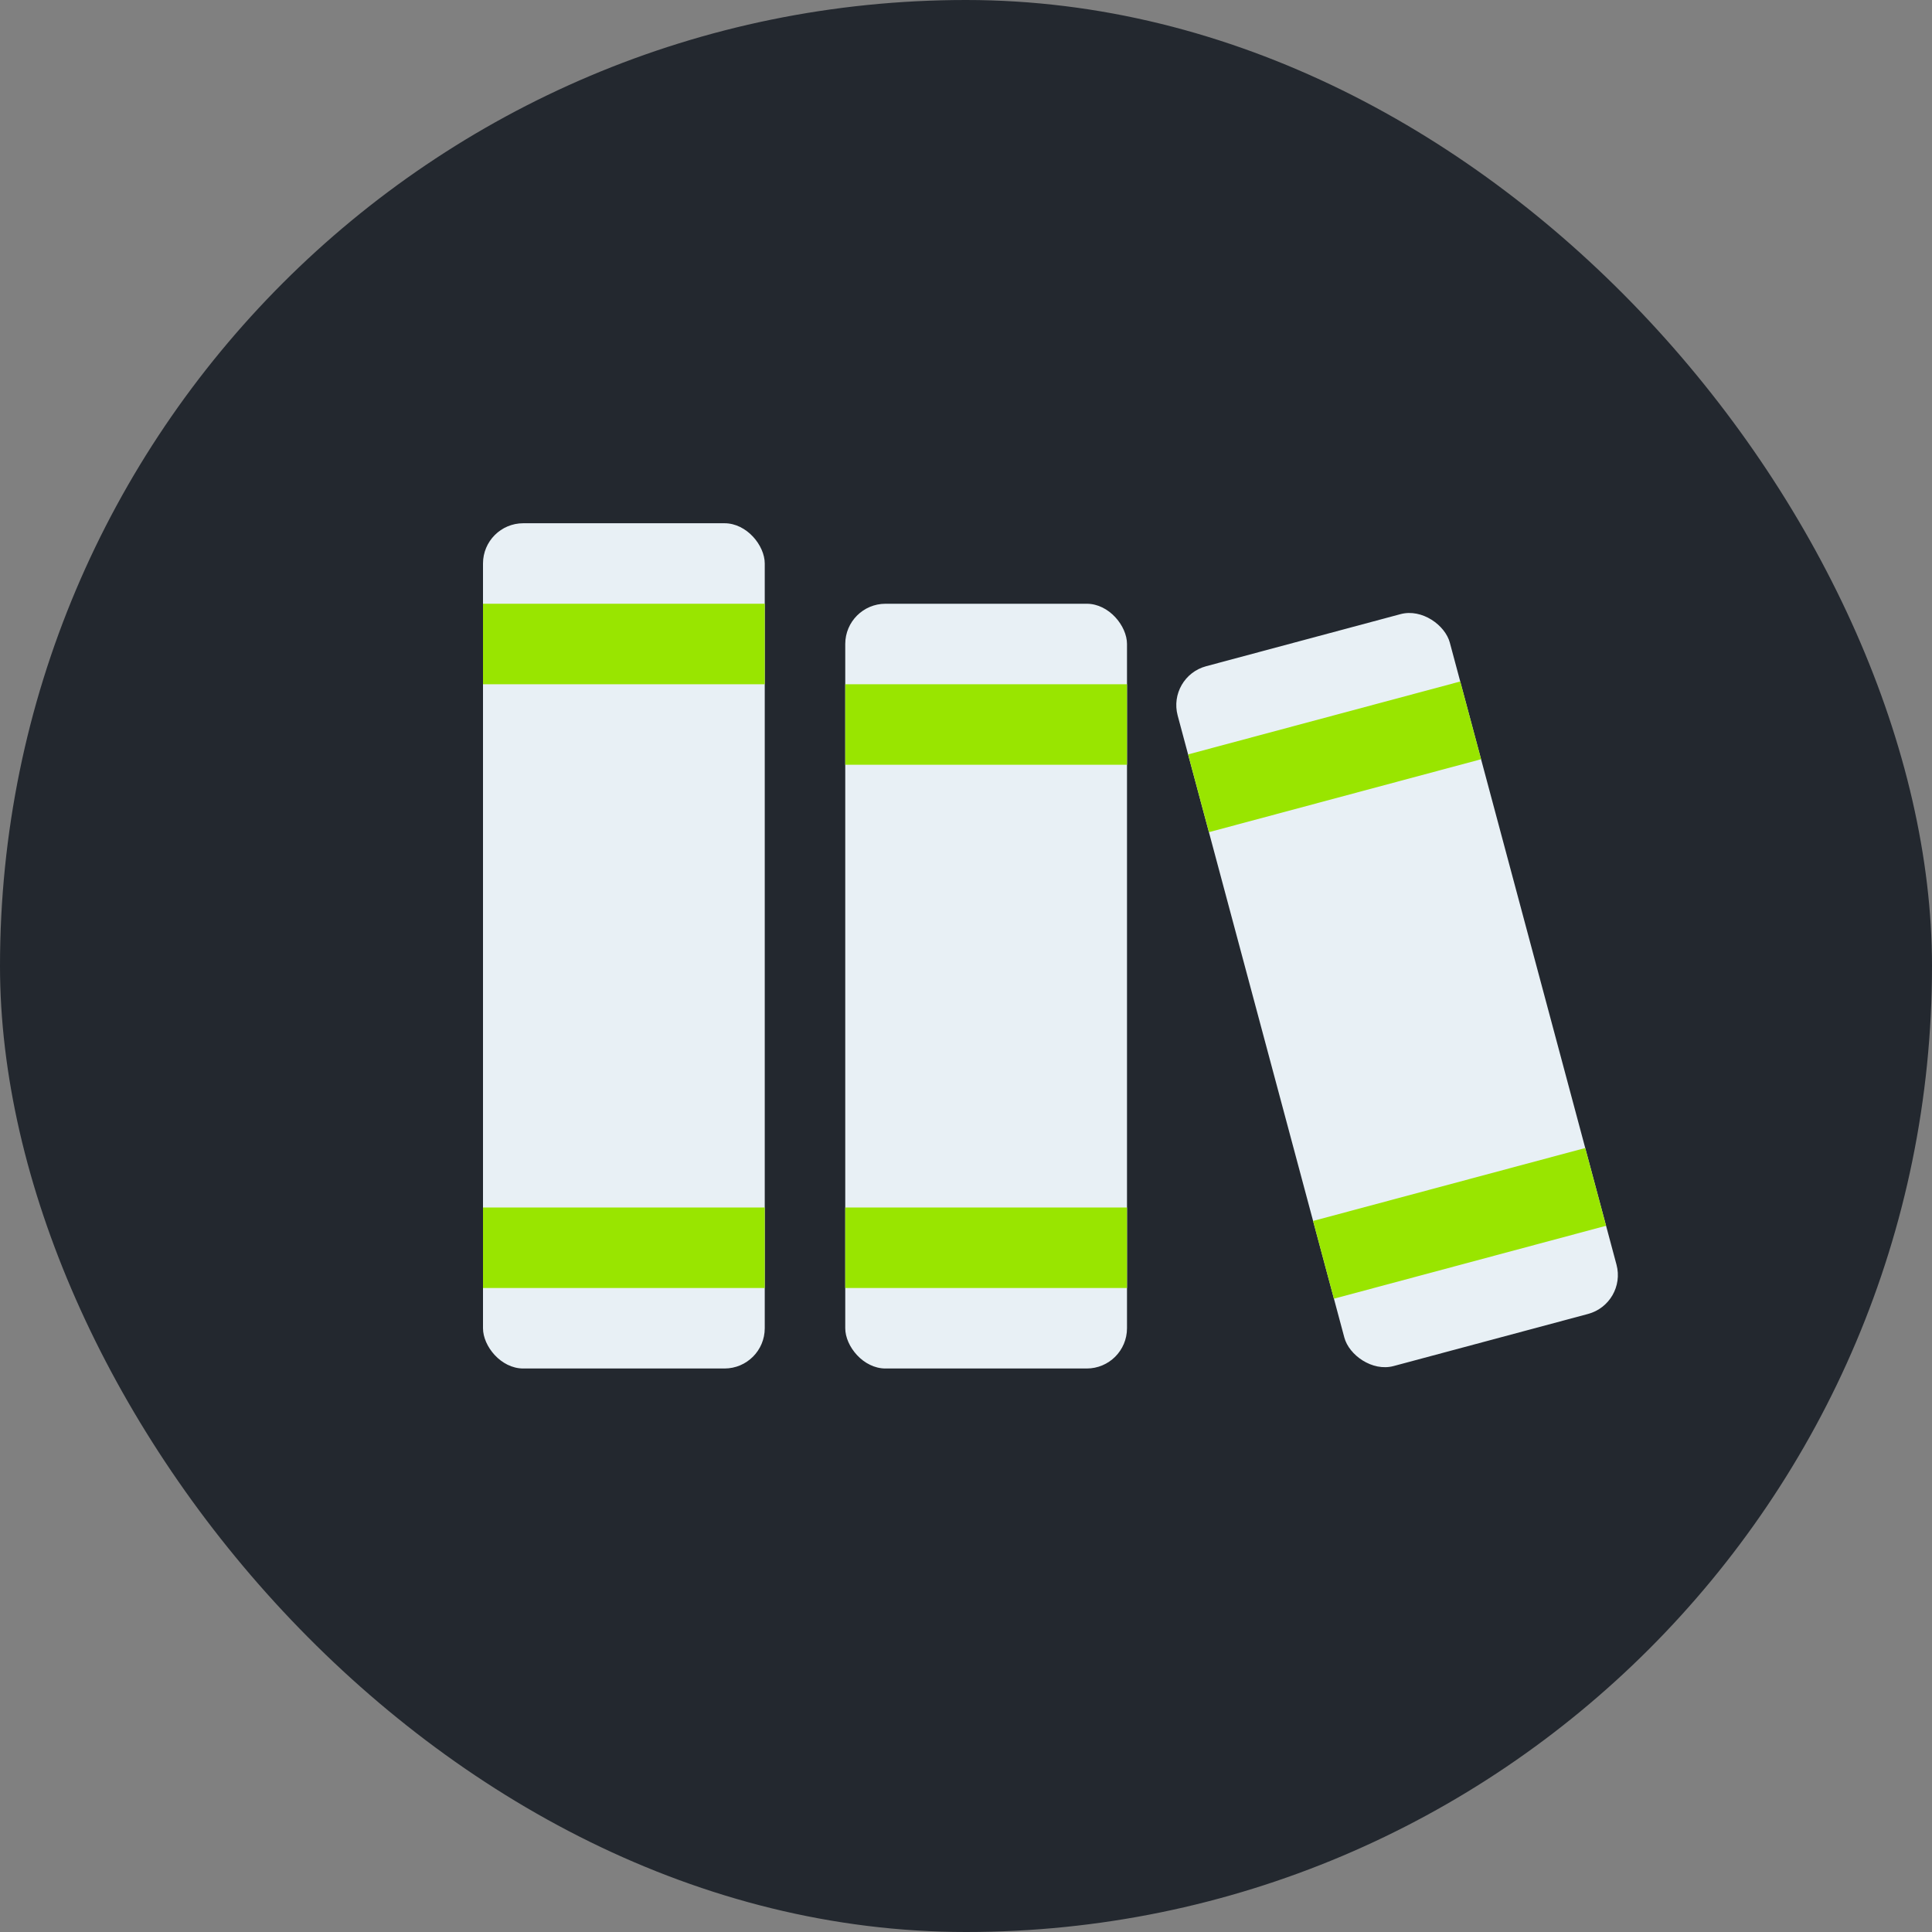
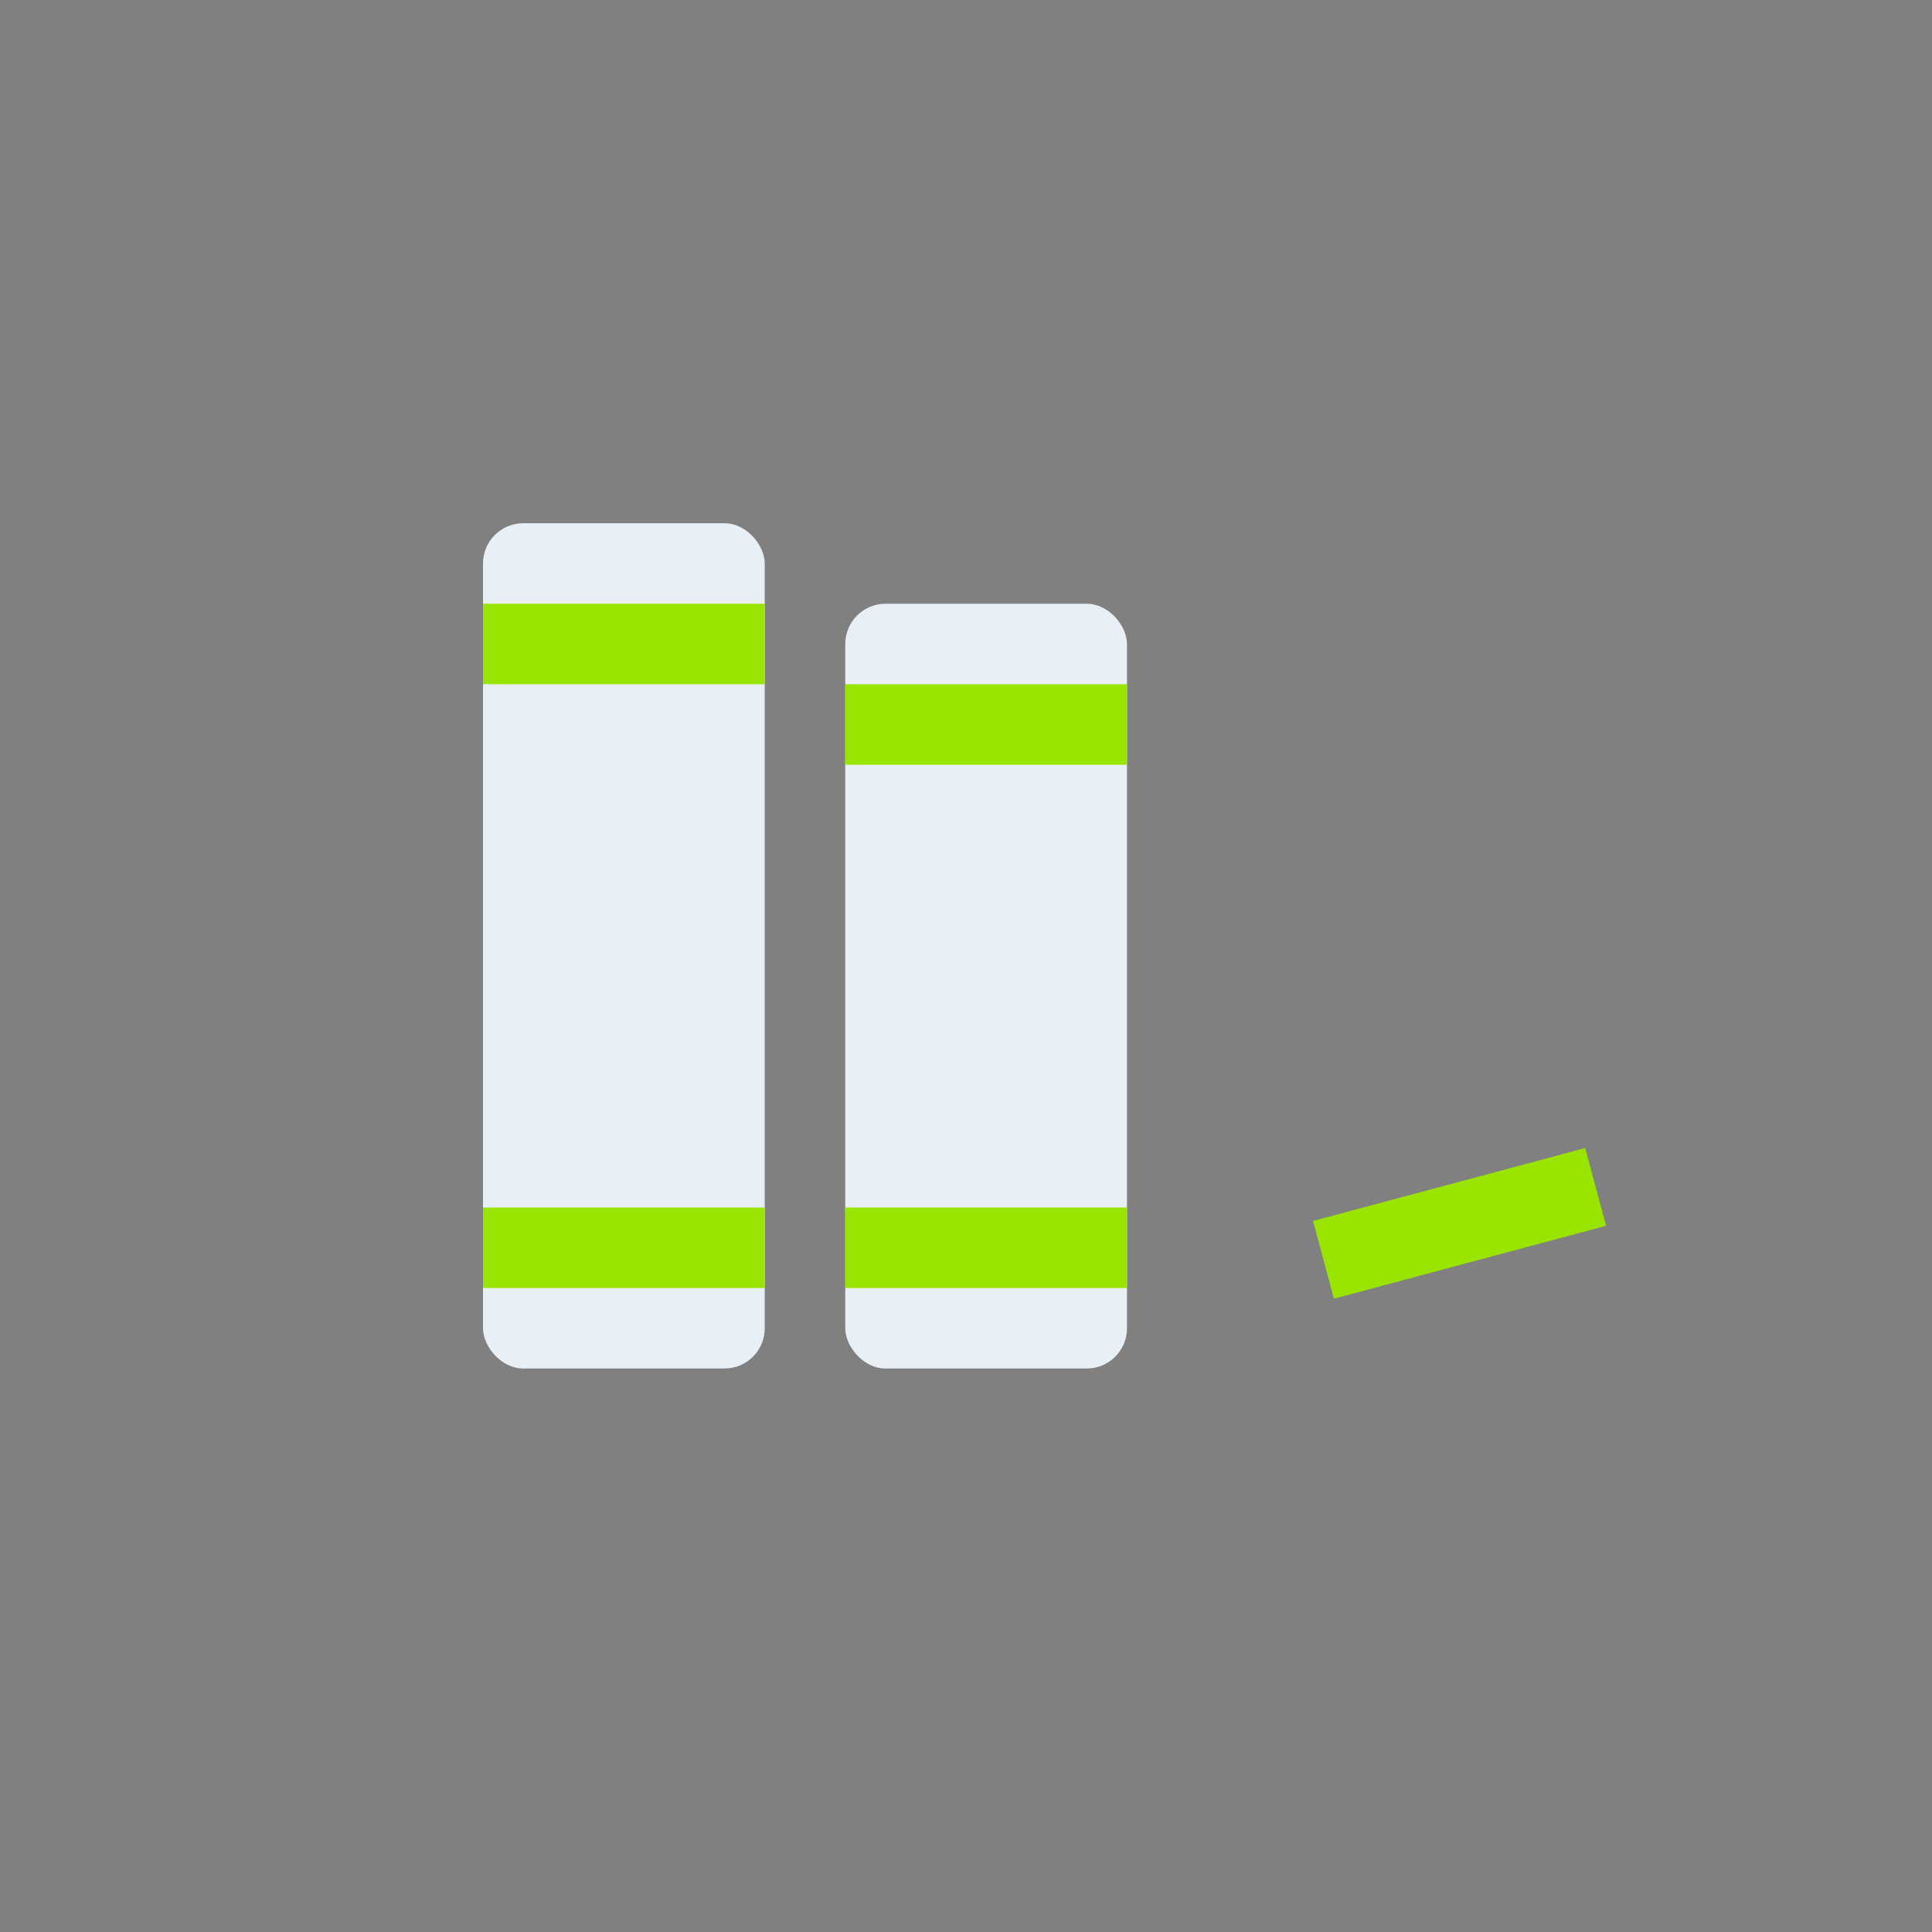
<svg xmlns="http://www.w3.org/2000/svg" width="48" height="48" viewBox="0 0 48 48" fill="none">
  <rect x="0" y="0" width="48" height="48" fill="#808080" stroke="none" />
-   <rect width="48" height="48" rx="24" fill="#23282F" />
  <rect x="12" y="13" width="7" height="21" rx="1" fill="#E8F0F5" />
  <rect x="12" y="15" width="7" height="2" fill="#99E500" />
  <rect x="12" y="30" width="7" height="2" fill="#99E500" />
  <rect x="21" y="15" width="7" height="19" rx="1" fill="#E8F0F5" />
  <rect x="21" y="17" width="7" height="2" fill="#99E500" />
  <rect x="21" y="30" width="7" height="2" fill="#99E500" />
-   <rect x="29" y="16.811" width="7" height="18" rx="1" transform="rotate(-15 29 16.811)" fill="#E8F0F5" />
-   <rect x="29.518" y="18.743" width="7" height="2" transform="rotate(-15 29.518 18.743)" fill="#99E500" />
  <rect x="32.623" y="30.334" width="7" height="2" transform="rotate(-15 32.623 30.334)" fill="#99E500" />
</svg>